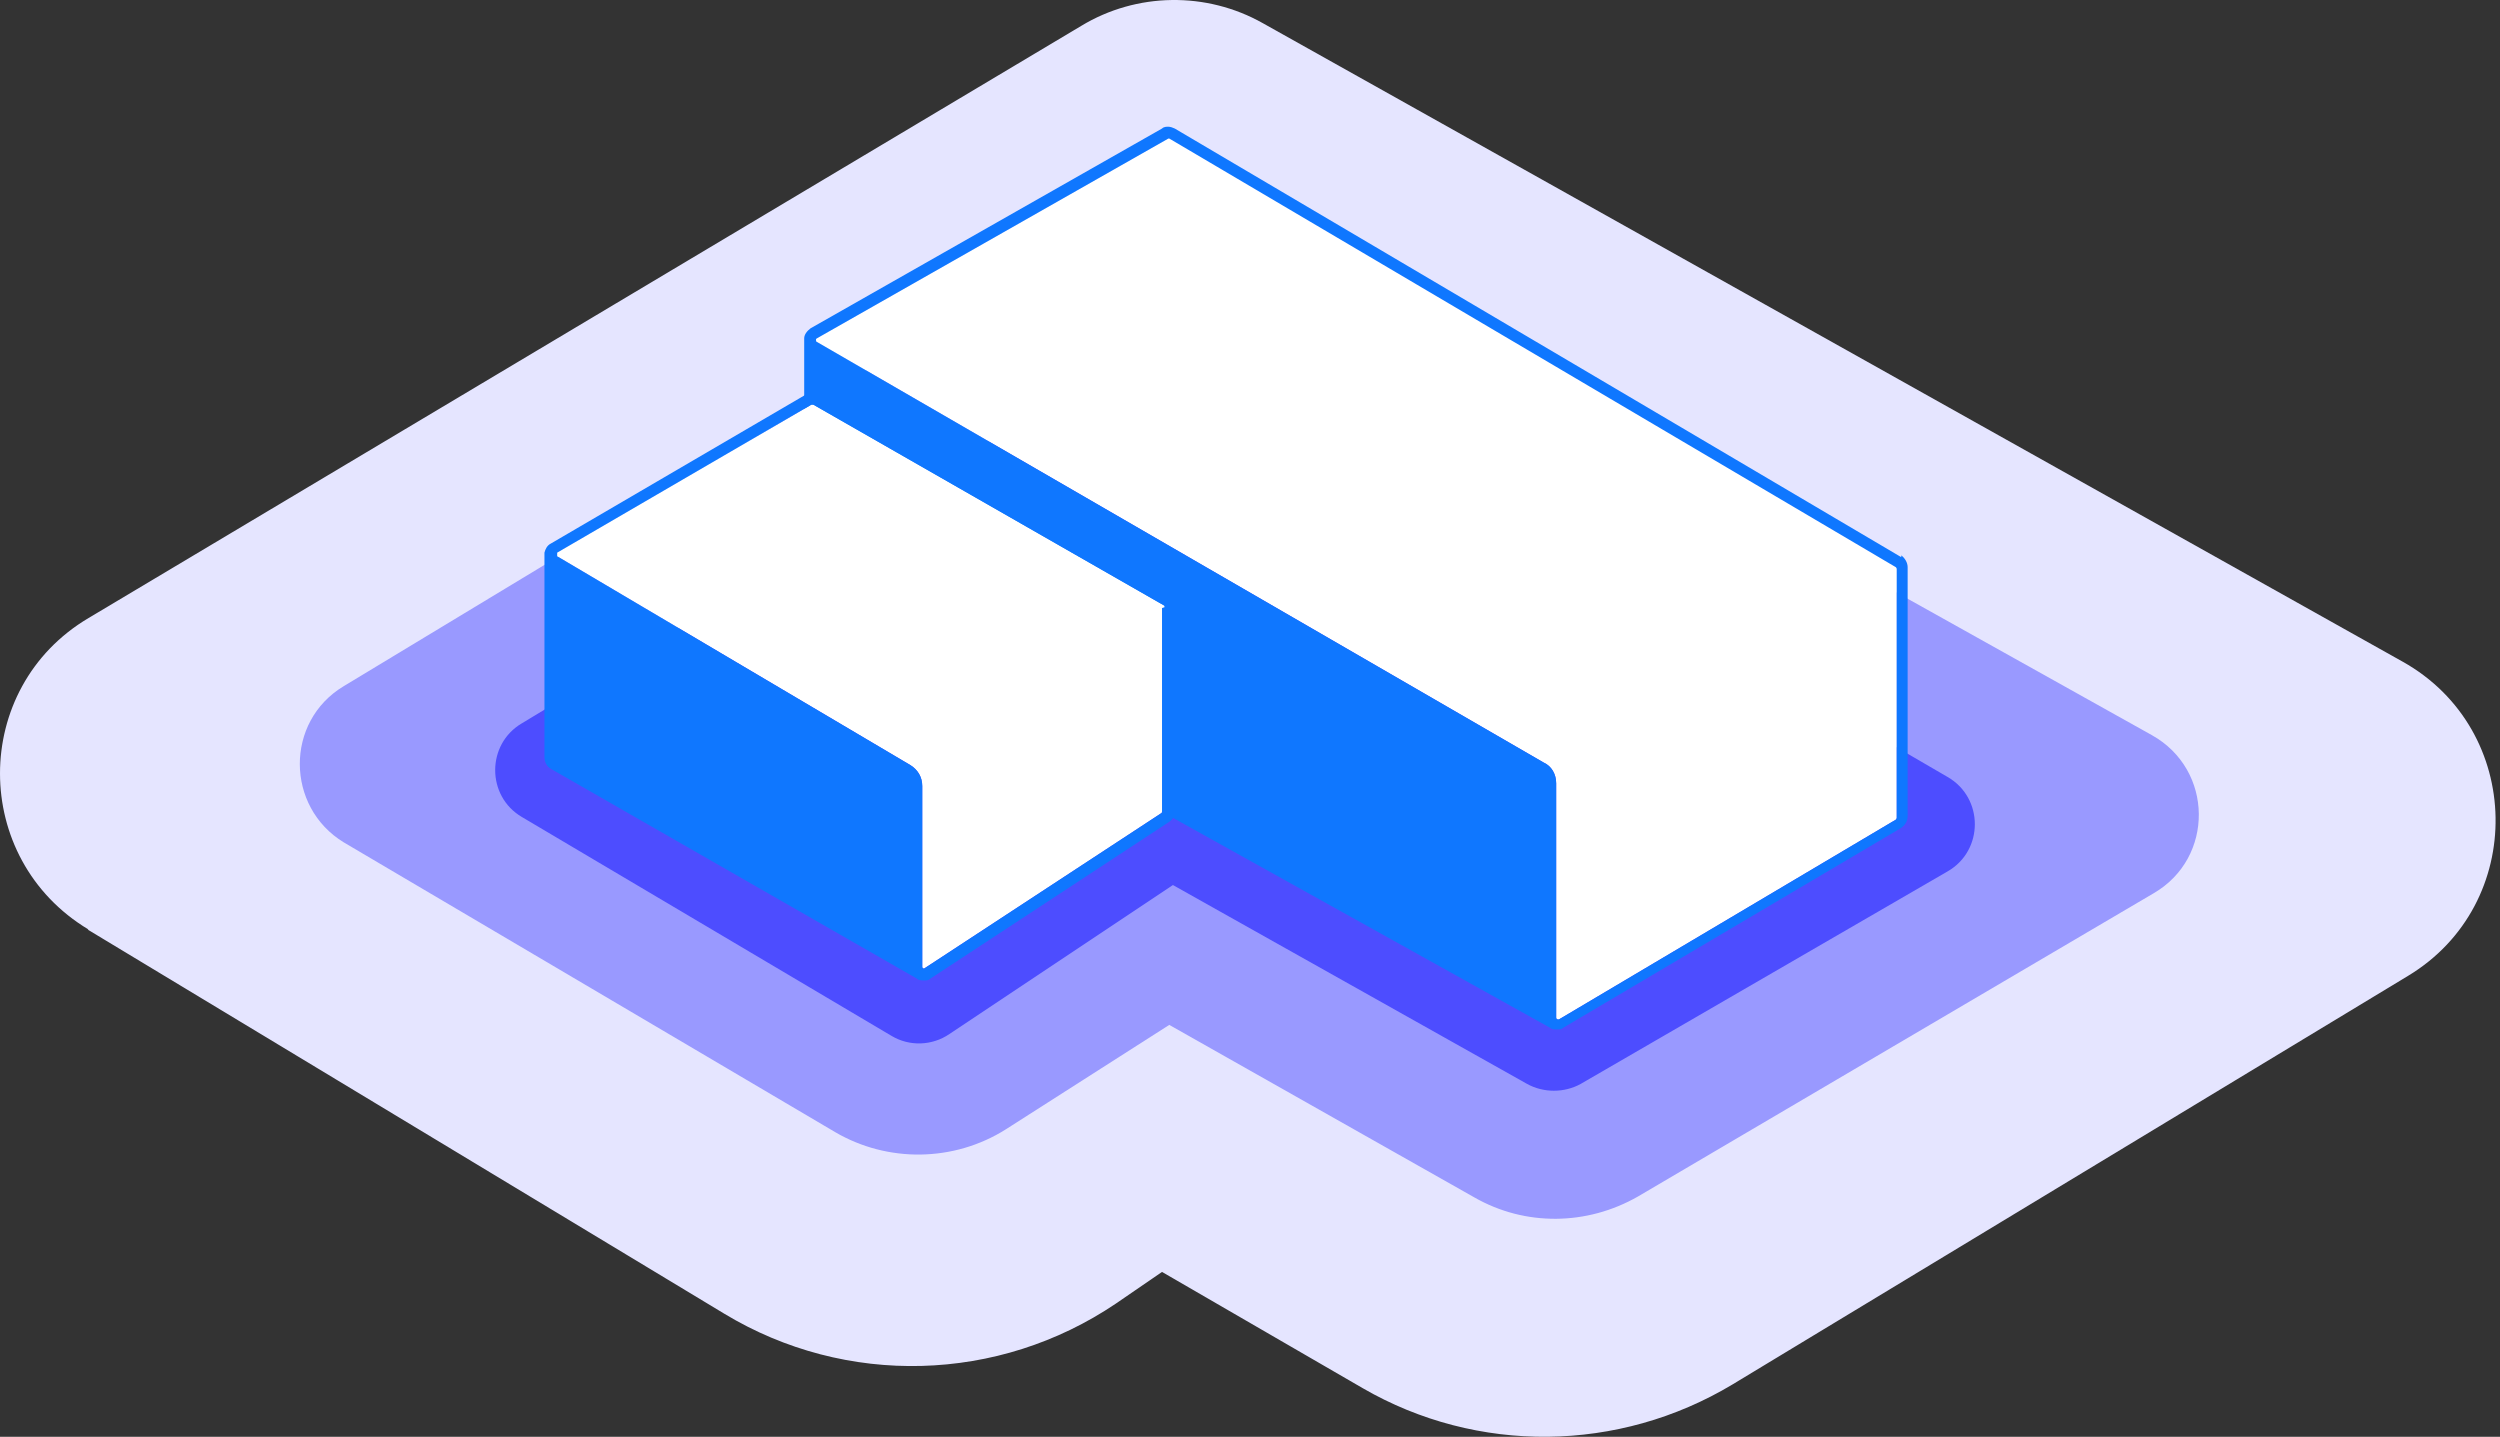
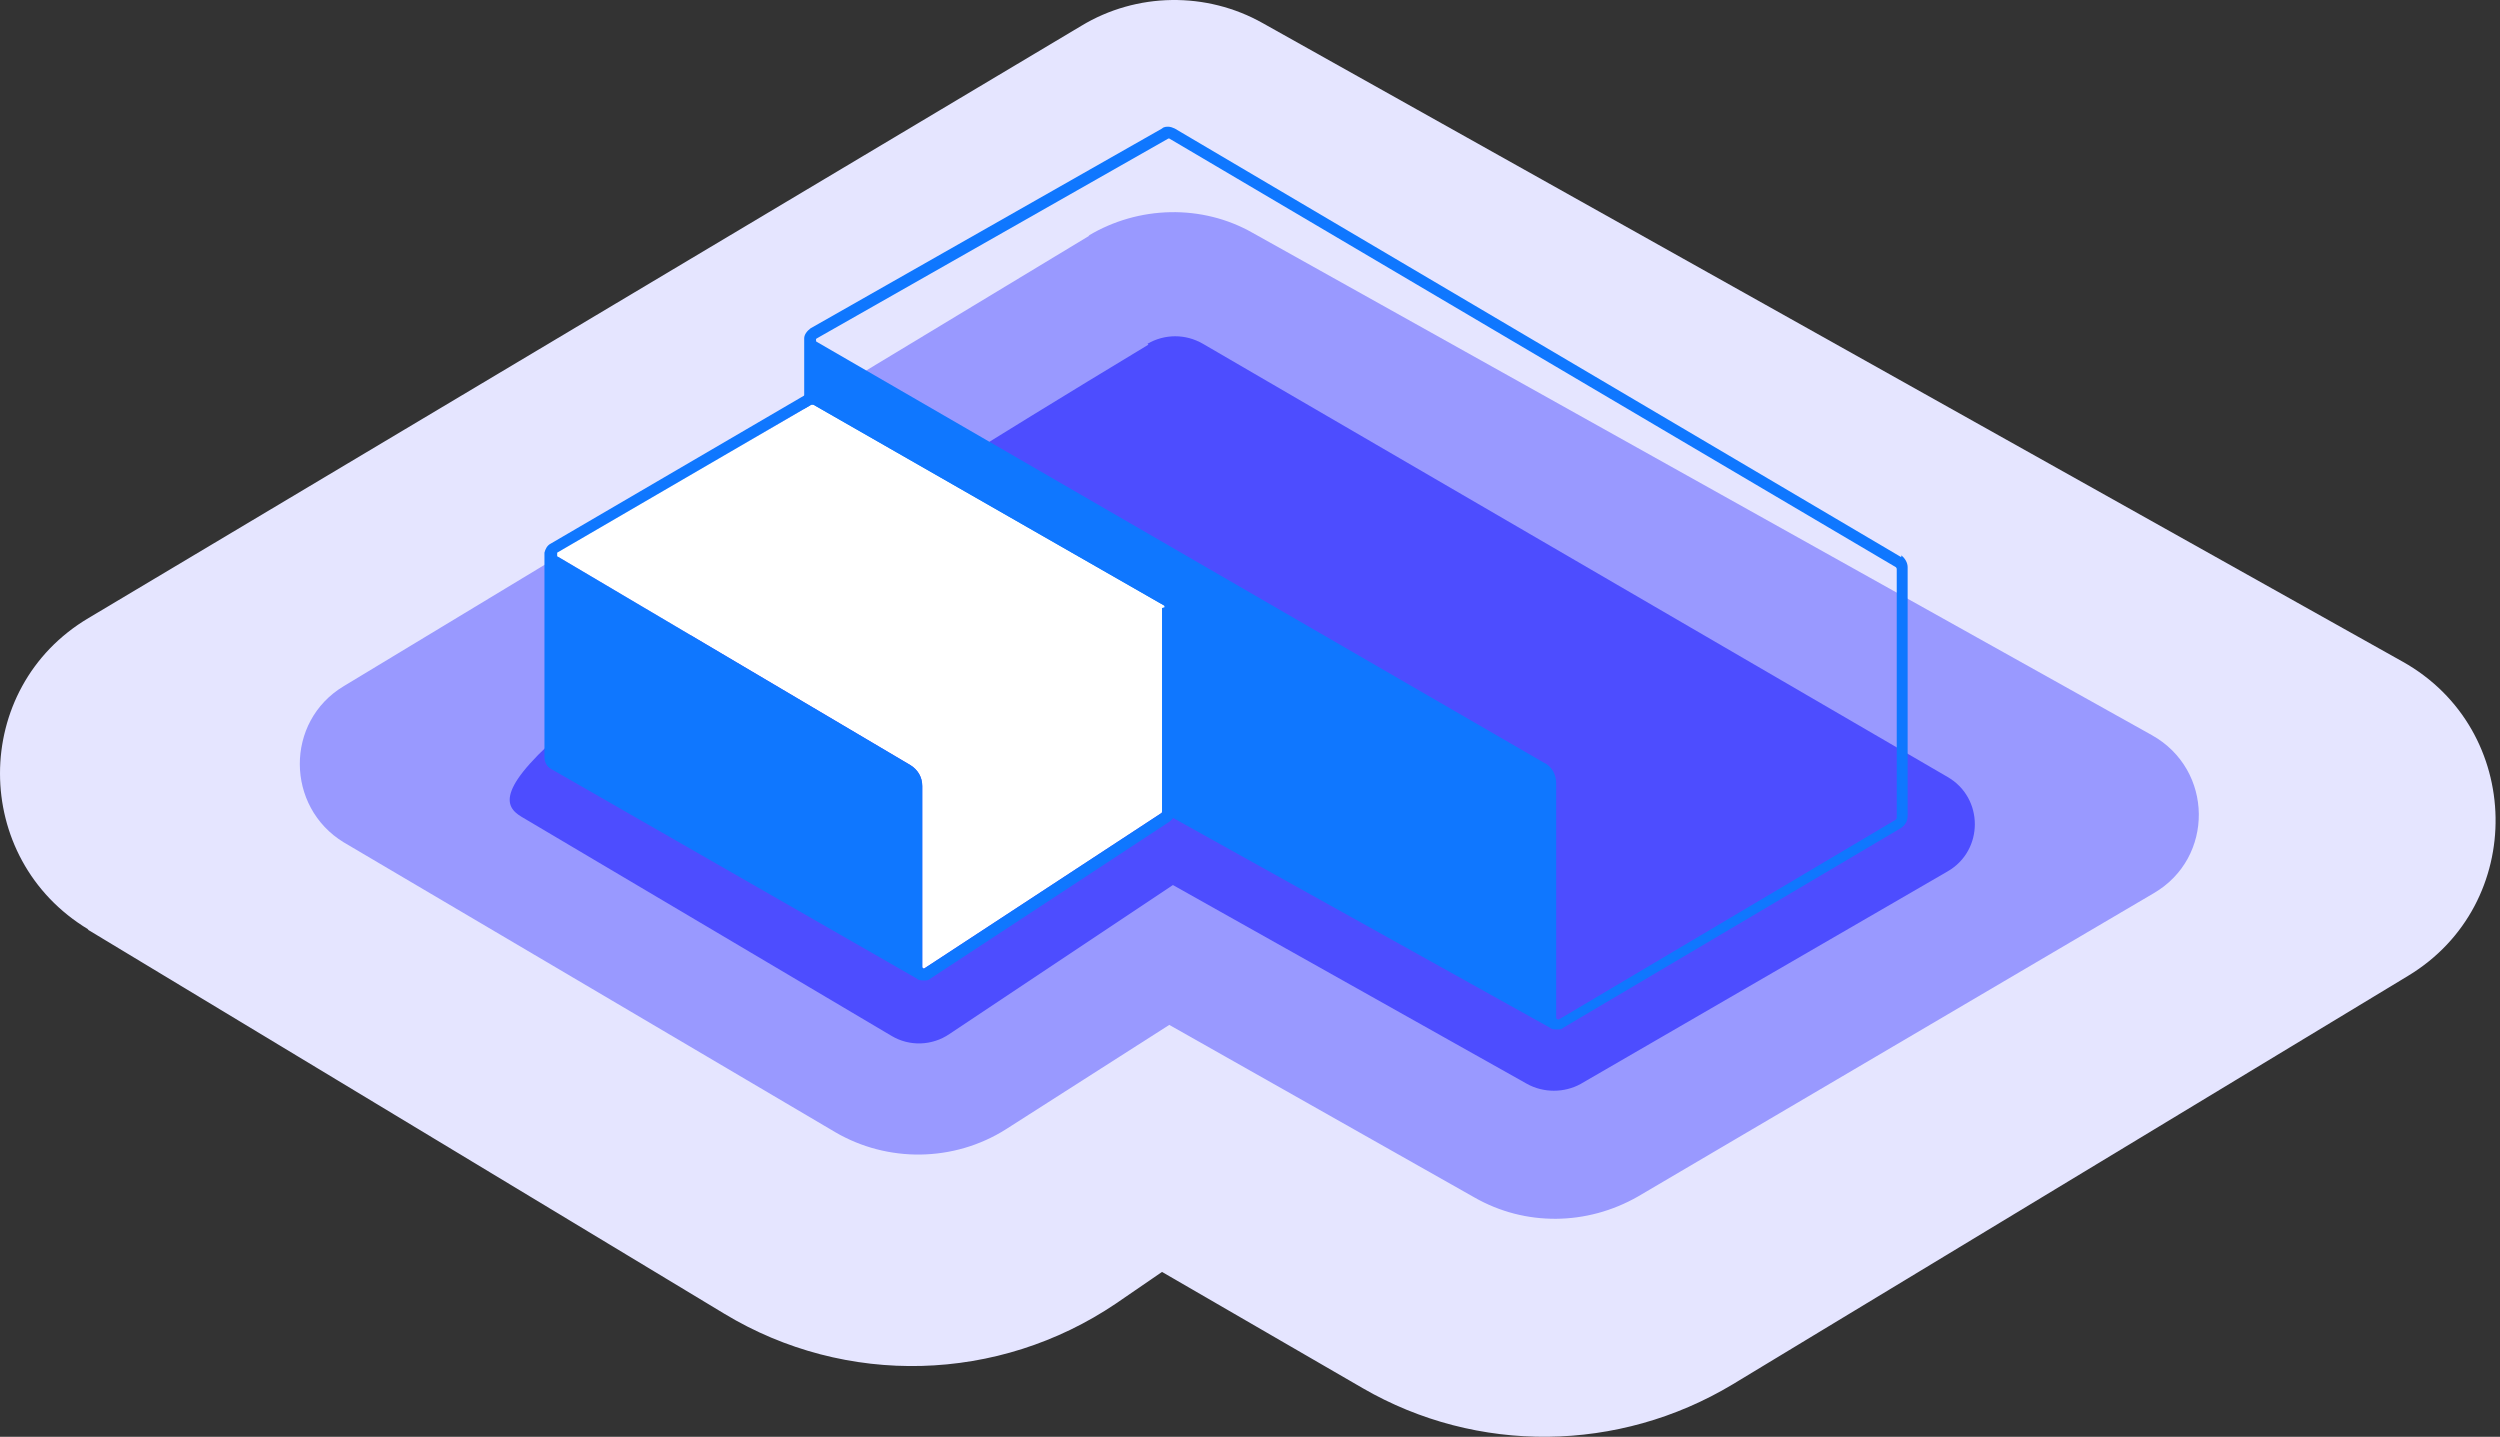
<svg xmlns="http://www.w3.org/2000/svg" width="174" height="100" viewBox="0 0 174 100" fill="none">
  <rect x="0" y="0" width="174" height="100" fill="#333333" stroke="none" />
  <path d="M6.1 64.696L50.41 91.434C58.88 96.554 69.499 96.238 77.653 90.738L80.876 88.526L94.846 96.617C102.81 101.231 112.671 101.105 120.572 96.364L167.6 67.92C175.88 62.926 175.69 50.79 167.22 46.049L87.893 1.613C83.974 -0.599 79.106 -0.536 75.251 1.803L6.163 43.015C-2.054 47.882 -2.054 59.766 6.163 64.696H6.1Z" fill="#E5E5FF" />
  <path d="M75.82 16.404L23.925 47.756C19.816 50.221 19.88 56.163 23.925 58.628L58.121 78.792C61.787 80.941 66.402 80.877 70.005 78.602L81.382 71.333L102.621 83.343C106.16 85.365 110.459 85.302 113.998 83.279L149.901 62.167C154.136 59.702 154.073 53.571 149.775 51.169L87.198 16.214C83.658 14.192 79.233 14.318 75.757 16.404H75.82Z" fill="#9999FF" />
-   <path d="M79.928 23.989L36.314 50.347C33.849 51.801 33.849 55.404 36.314 56.858L62.04 72.091C63.304 72.85 64.884 72.787 66.085 71.965L81.635 61.599L106.286 75.441C107.424 76.073 108.878 76.073 110.016 75.441L135.552 60.65C138.081 59.197 138.081 55.531 135.552 54.077L83.721 23.926C82.52 23.23 81.066 23.23 79.865 23.926L79.928 23.989Z" fill="#4D4DFF" />
-   <path d="M132.013 39.602V56.921C132.013 56.921 132.013 56.984 131.95 57.048L108.499 70.954C108.499 70.954 108.499 70.954 108.436 70.954C108.436 70.954 108.31 70.954 108.31 70.827V54.519C108.31 53.887 107.994 53.318 107.425 53.066L56.857 23.799C56.857 23.799 56.794 23.799 56.794 23.673C56.794 23.547 56.794 23.61 56.857 23.547L81.319 9.641C81.319 9.641 81.319 9.641 81.382 9.641L131.95 39.475C131.95 39.475 132.013 39.539 132.013 39.602Z" fill="white" />
+   <path d="M79.928 23.989C33.849 51.801 33.849 55.404 36.314 56.858L62.04 72.091C63.304 72.85 64.884 72.787 66.085 71.965L81.635 61.599L106.286 75.441C107.424 76.073 108.878 76.073 110.016 75.441L135.552 60.65C138.081 59.197 138.081 55.531 135.552 54.077L83.721 23.926C82.52 23.23 81.066 23.23 79.865 23.926L79.928 23.989Z" fill="#4D4DFF" />
  <path d="M132.329 38.78L81.762 8.945C81.635 8.882 81.445 8.819 81.319 8.819C81.193 8.819 81.003 8.819 80.877 8.945L56.415 22.851C56.162 23.041 55.972 23.294 55.972 23.547V42.636L107.867 71.523C107.993 71.649 108.183 71.649 108.373 71.649C108.562 71.649 108.689 71.649 108.815 71.523L132.329 57.617C132.582 57.427 132.772 57.174 132.772 56.795V39.475C132.772 39.159 132.582 38.843 132.329 38.654V38.78ZM132.013 56.921C132.013 56.921 132.013 56.984 131.95 57.048L108.499 70.954C108.499 70.954 108.499 70.954 108.436 70.954C108.436 70.954 108.31 70.954 108.31 70.827V54.519C108.31 53.887 107.993 53.318 107.425 53.065L56.857 23.799C56.857 23.799 56.794 23.799 56.794 23.673C56.794 23.547 56.794 23.61 56.857 23.547L81.319 9.641C81.319 9.641 81.319 9.641 81.382 9.641L131.95 39.475C131.95 39.475 132.013 39.539 132.013 39.602V56.921Z" fill="#0f77ffff" />
  <path d="M80.876 42.32V56.479C80.876 56.479 80.876 56.605 80.813 56.605L64.315 67.414C64.315 67.414 64.189 67.414 64.189 67.288V54.709C64.189 54.077 63.873 53.571 63.367 53.255L38.779 38.717C38.779 38.717 38.779 38.717 38.779 38.591C38.779 38.464 38.779 38.528 38.779 38.464L56.477 28.161C56.477 28.161 56.477 28.161 56.541 28.161C56.604 28.161 56.541 28.161 56.604 28.161L81.003 42.13C81.003 42.13 81.066 42.13 81.066 42.257L80.876 42.32Z" fill="white" />
  <path d="M81.256 41.498L56.857 27.529C56.73 27.466 56.541 27.402 56.414 27.402C56.288 27.402 56.098 27.402 55.972 27.529L38.337 37.832C38.084 37.958 37.957 38.211 37.894 38.464V52.686C37.894 53.002 38.02 53.318 38.337 53.508L63.81 68.109C63.936 68.236 64.126 68.236 64.316 68.236C64.505 68.236 64.632 68.236 64.758 68.109L81.319 57.237C81.635 57.047 81.761 56.795 81.761 56.415V42.257C81.761 41.941 81.572 41.624 81.319 41.435L81.256 41.498ZM80.876 56.479C80.876 56.479 80.876 56.605 80.813 56.605L64.316 67.414C64.316 67.414 64.189 67.414 64.189 67.287V54.709C64.189 54.077 63.873 53.571 63.367 53.255L38.779 38.717C38.779 38.717 38.779 38.717 38.779 38.59C38.779 38.464 38.779 38.527 38.779 38.464L56.478 28.161C56.478 28.161 56.478 28.161 56.541 28.161C56.604 28.161 56.541 28.161 56.604 28.161L81.003 42.13C81.003 42.13 81.066 42.13 81.066 42.257V56.415L80.876 56.479Z" fill="#0f77ffff" />
</svg>